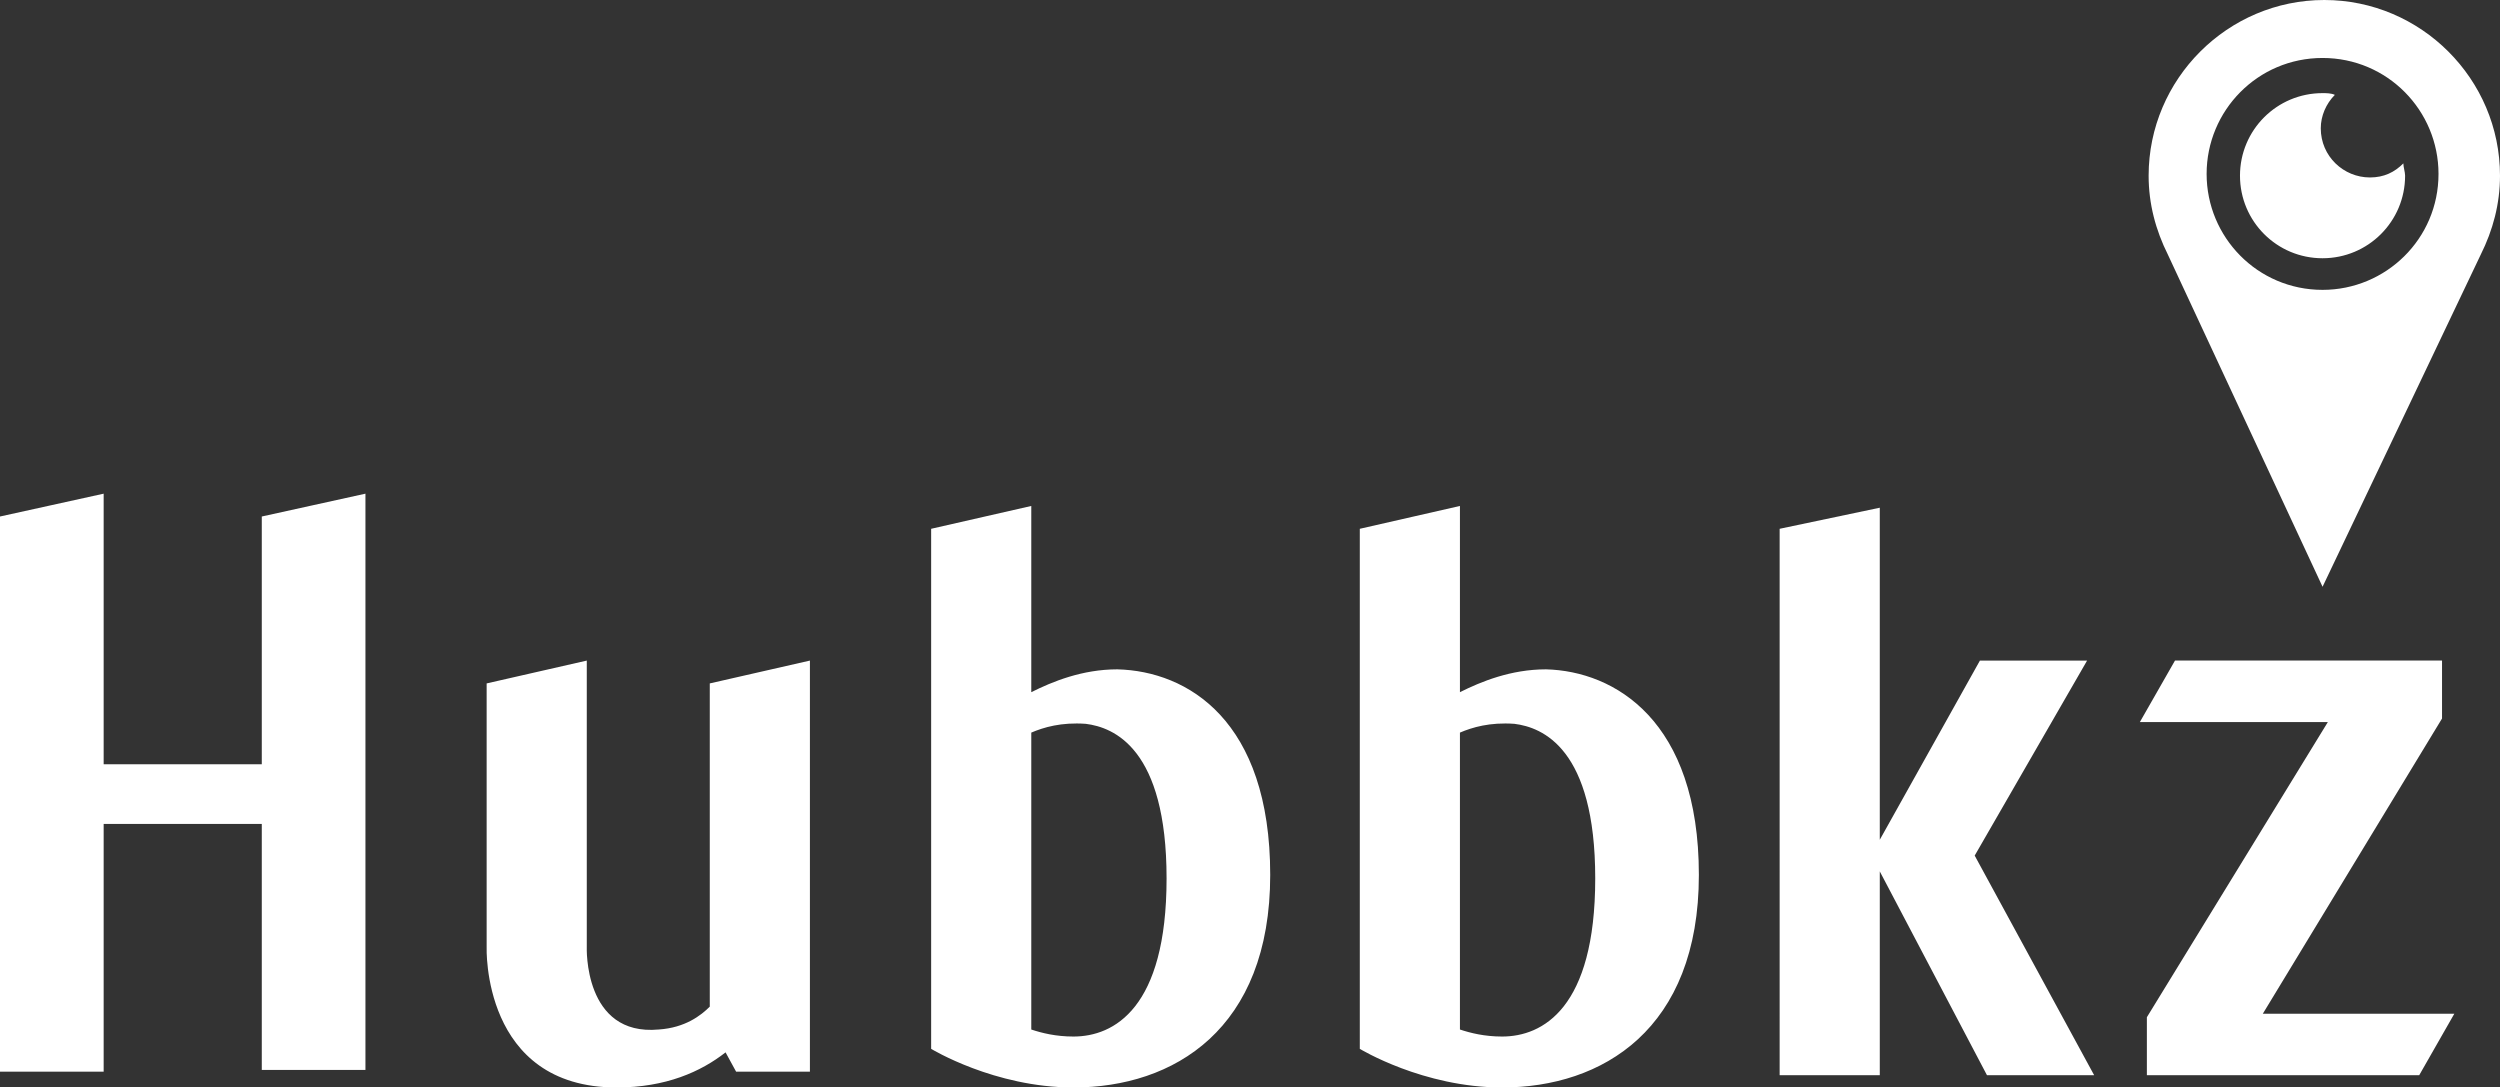
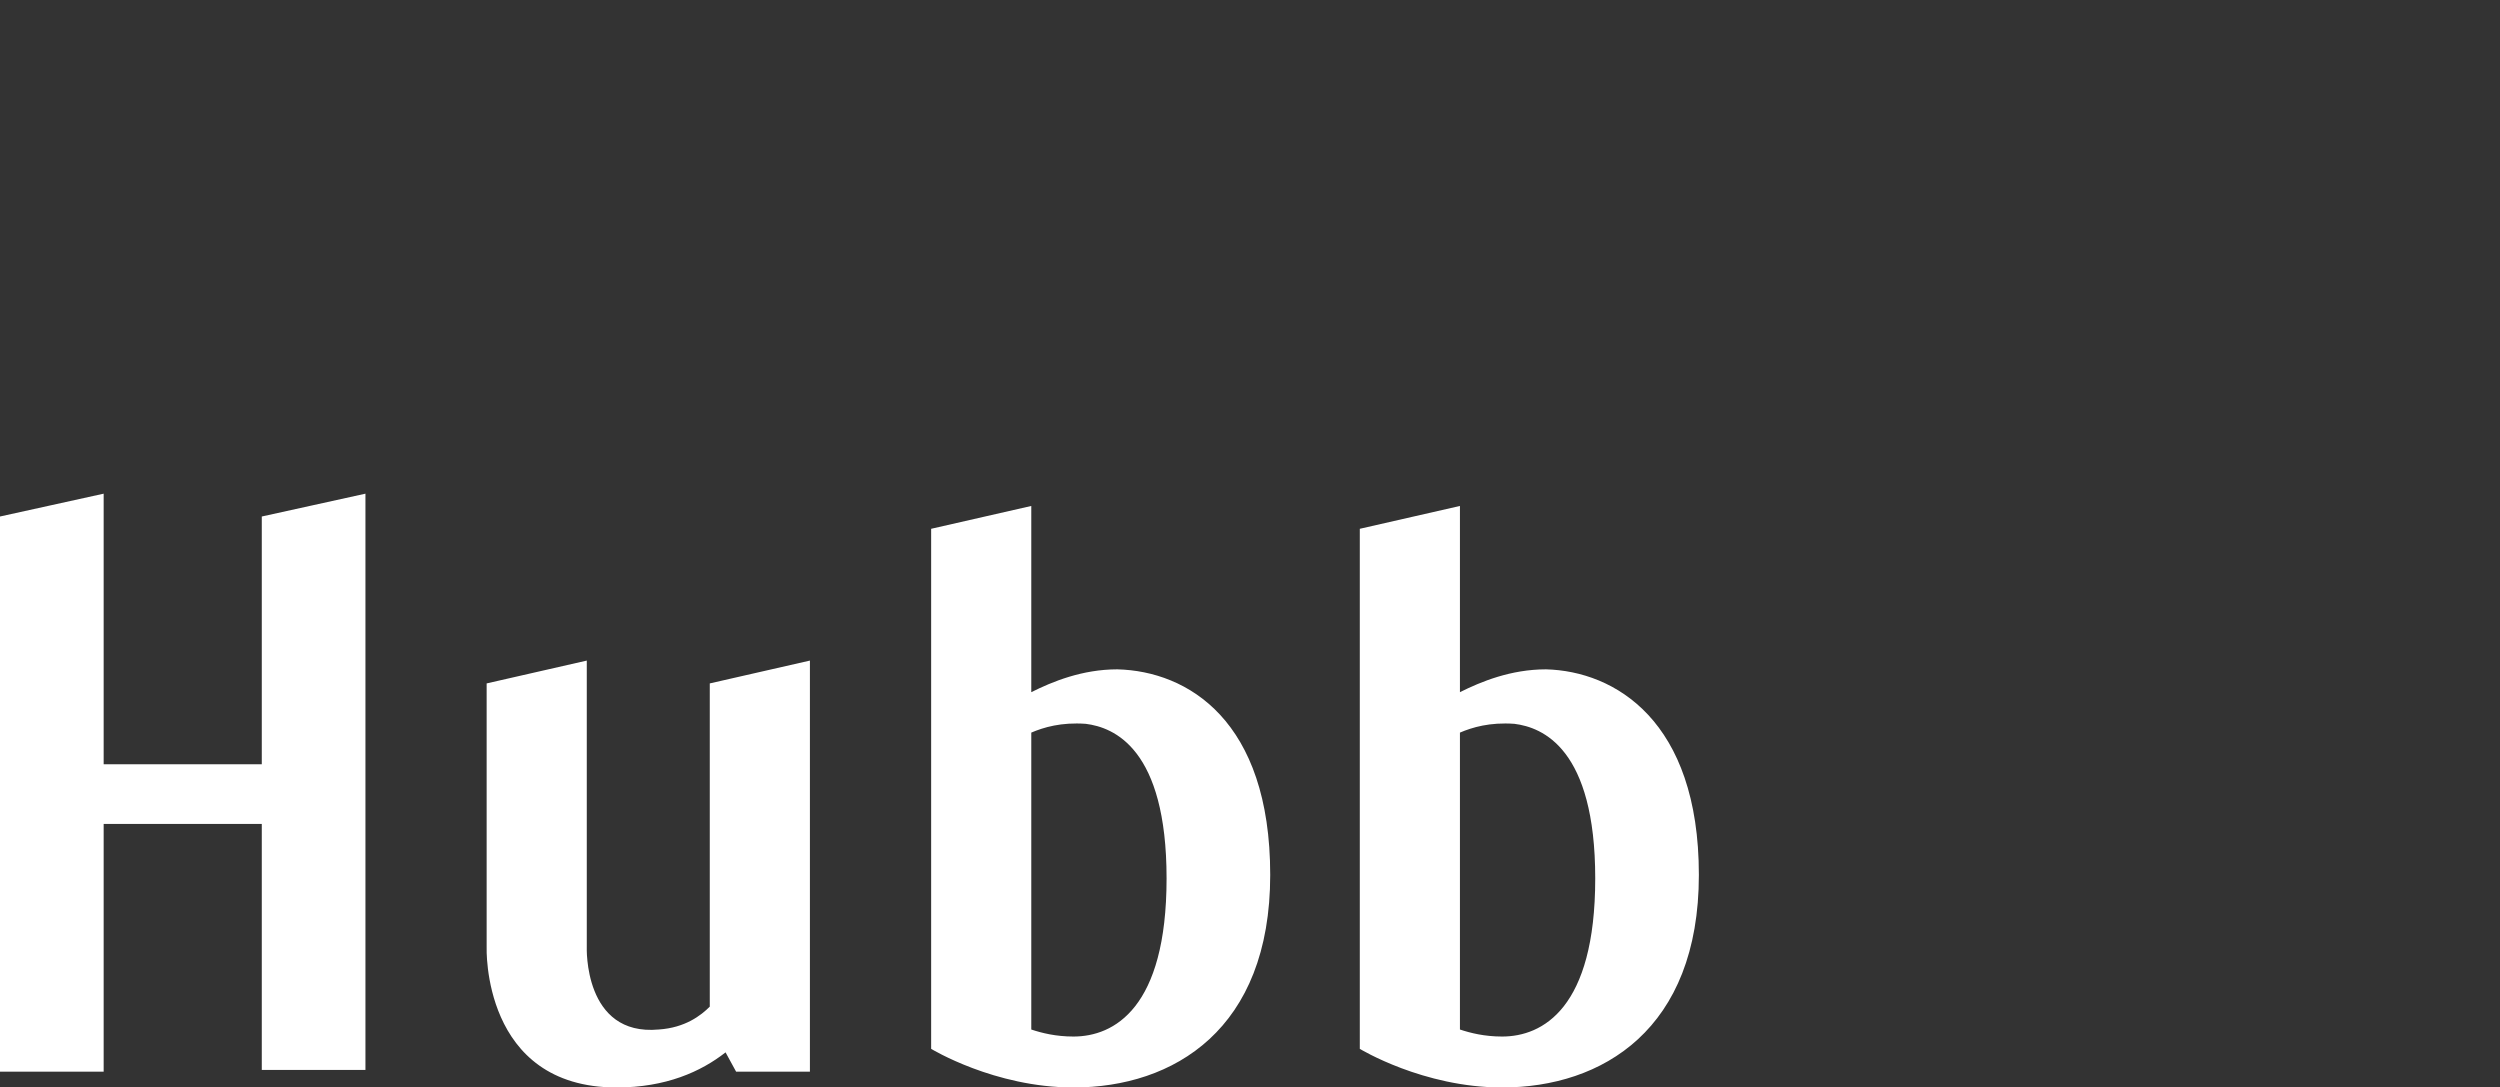
<svg xmlns="http://www.w3.org/2000/svg" version="1.1" id="Слой_1" x="0px" y="0px" width="148.347px" height="64.53px" viewBox="0 0 148.347 64.53" style="enable-background:new 0 0 148.347 64.53;" xml:space="preserve">
  <rect x="0" y="0" width="148.347" height="64.53" fill="#333333" stroke="none" />
  <style type="text/css">
	.st0{fill:#FFFFFF;}
</style>
  <title>hubbae-logo-main</title>
  <g>
    <path class="st0" d="M15.534,30.649l6.151-1.355v34.194h-6.151V48.893H6.151v14.699H0V30.649l6.151-1.355v16.055h9.383V30.649z    M42.116,59.734c-0.521,0.521-1.46,1.251-3.023,1.355c-4.482,0.417-4.274-4.899-4.274-4.899V39.198l-5.942,1.355V56.19   c0,0-0.312,8.34,7.714,8.34c2.918,0,5.004-0.938,6.463-2.084l0.626,1.146h4.379V39.198l-5.942,1.355V59.734L42.116,59.734z    M100.809,51.916c0,9.174-5.734,12.614-11.676,12.614c-4.691,0-8.444-2.293-8.444-2.293V31.378l5.942-1.355v11.05   c1.251-0.626,3.023-1.355,5.108-1.355C95.805,39.824,100.809,42.742,100.809,51.916z M94.659,52.125   c0-7.714-3.127-8.965-4.796-9.174c-1.46-0.104-2.502,0.209-3.232,0.521V61.09c0.626,0.209,1.46,0.417,2.502,0.417   C91.531,61.507,94.659,59.839,94.659,52.125z M75.373,51.916c0,9.174-5.734,12.614-11.676,12.614c-4.691,0-8.444-2.293-8.444-2.293   V31.378l5.942-1.355v11.05c1.251-0.626,3.023-1.355,5.108-1.355C70.472,39.824,75.373,42.742,75.373,51.916z M69.223,52.125   c0-7.714-3.127-8.965-4.796-9.174c-1.46-0.104-2.502,0.209-3.232,0.521V61.09c0.626,0.209,1.46,0.417,2.502,0.417   C66.094,61.507,69.223,59.839,69.223,52.125z" />
-     <path class="st0" d="M137.818,34.819l9.383-19.704c0.73-1.46,1.146-3.023,1.146-4.691C148.347,4.691,143.657,0,137.922,0   s-10.425,4.691-10.425,10.425c0,1.668,0.417,3.232,1.146,4.691L137.818,34.819z M137.818,3.44c3.858,0,6.88,3.127,6.88,6.88   c0,3.858-3.127,6.88-6.88,6.88c-3.858,0-6.88-3.127-6.88-6.88S133.962,3.44,137.818,3.44z M132.918,10.425   c0-2.71,2.189-4.899,4.899-4.899c0.209,0,0.521,0,0.73,0.104c-0.521,0.521-0.835,1.251-0.835,1.981   c0,1.668,1.355,2.919,2.919,2.919c0.835,0,1.46-0.312,1.981-0.835c0,0.209,0.104,0.521,0.104,0.73c0,2.71-2.189,4.899-4.899,4.899   C135.108,15.325,132.918,13.136,132.918,10.425z M117.176,50.77l7.088,13.031h-6.36l-6.36-12.093v12.093h-5.942V31.378l5.942-1.251   v19.704l5.942-10.633h6.36L117.176,50.77z M144.906,42.638l-10.633,17.515h11.364l-2.084,3.649h-16.16v-3.441l10.739-17.515   h-11.155l2.084-3.649h15.846v3.441H144.906z" />
  </g>
</svg>